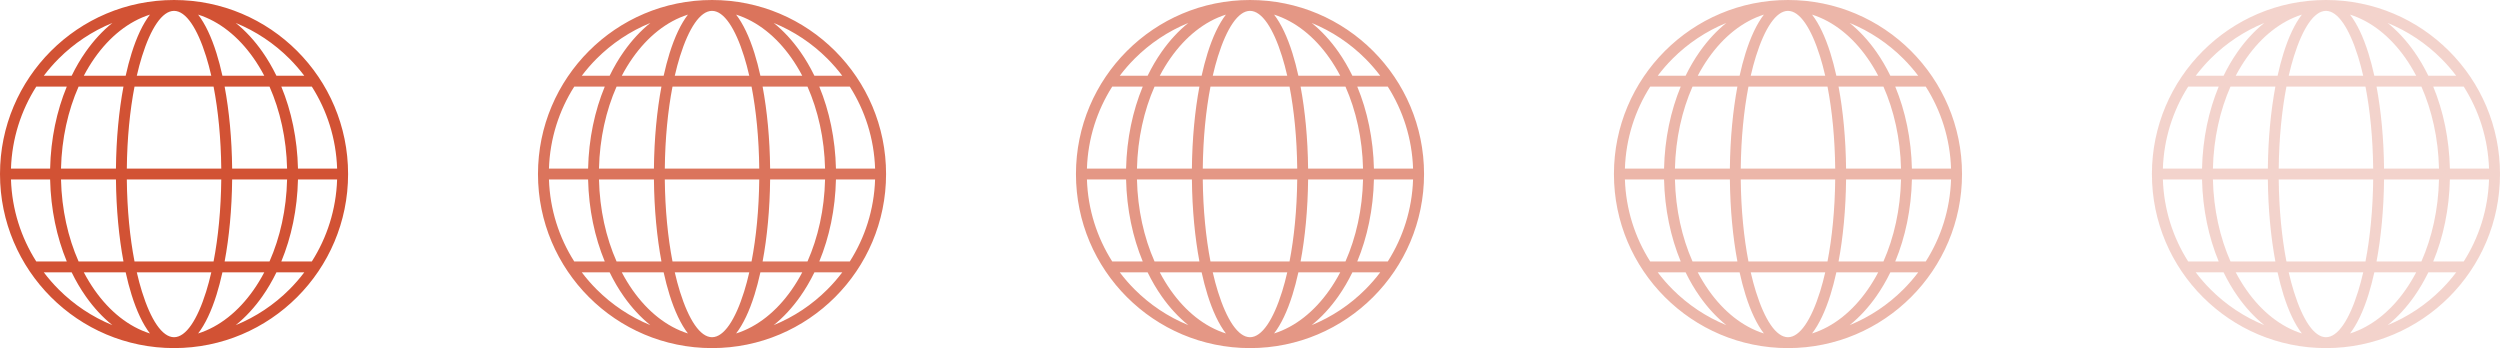
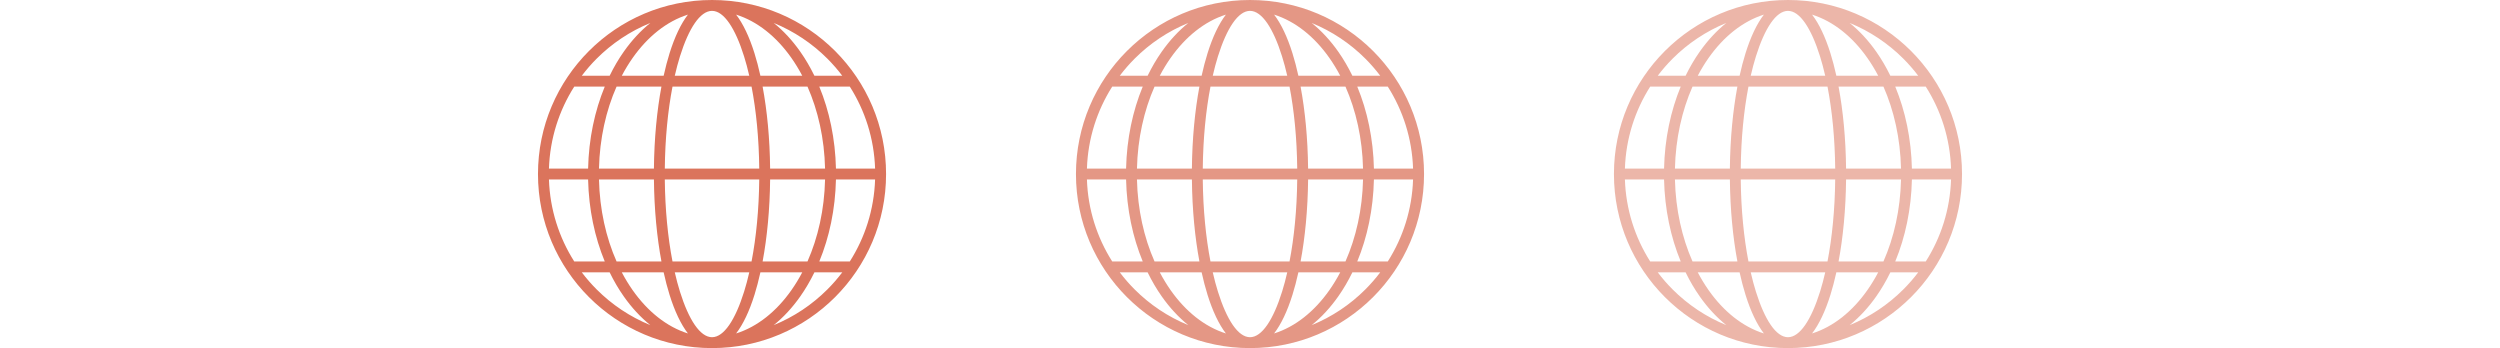
<svg xmlns="http://www.w3.org/2000/svg" id="Ebene_1" data-name="Ebene 1" viewBox="0 0 4313.72 600.63">
  <defs>
    <style>
      .cls-1 {
        opacity: .8;
      }

      .cls-1, .cls-2, .cls-3, .cls-4, .cls-5 {
        fill: #d25234;
        stroke-width: 0px;
      }

      .cls-2 {
        opacity: .6;
      }

      .cls-3 {
        opacity: .25;
      }

      .cls-4 {
        opacity: .42;
      }
    </style>
  </defs>
  <g id="Globus-Elements">
-     <path class="cls-5" d="M300.31,0c-82.93,0-158,33.61-212.35,87.96C33.62,142.3,0,217.38,0,300.31s33.62,158,87.96,212.34c54.35,54.35,129.42,87.97,212.35,87.97s158.01-33.63,212.36-87.97c54.35-54.35,87.95-129.41,87.95-212.34s-33.61-158.01-87.95-212.36C458.33,33.61,383.24,0,300.31,0ZM400.57,290.92c-.51-51.54-5.17-99.79-12.97-141.47h77.44c18.2,41.16,29.16,89.52,30.33,141.47h-94.8ZM495.37,309.7c-1.18,51.95-12.14,100.3-30.33,141.45h-77.44c7.79-41.68,12.46-89.93,12.97-141.45h94.8ZM383.78,130.69c-3.06-13.89-6.48-26.89-10.23-38.88-8.76-28.02-19.49-50.75-31.68-66.6,36.68,11.55,69.59,38.01,95.43,74.76,6.73,9.58,12.98,19.83,18.7,30.71h-72.21ZM218.83,290.92c.52-51.86,5.31-100.19,13.28-141.47h136.42c7.96,41.29,12.75,89.61,13.27,141.47h-162.96ZM381.79,309.7c-.52,51.86-5.31,100.17-13.27,141.45h-136.42c-7.97-41.29-12.76-89.59-13.28-141.45h162.96ZM300.31,18.76c20.52,0,40.17,30.05,55.34,78.62,3.23,10.33,6.21,21.47,8.92,33.31h-128.52c2.7-11.84,5.68-22.98,8.91-33.31,15.19-48.57,34.83-78.62,55.34-78.62ZM227.08,91.81c-3.74,11.99-7.17,24.99-10.24,38.88h-72.2c5.71-10.88,11.96-21.13,18.69-30.71,25.85-36.75,58.75-63.21,95.43-74.76-12.19,15.85-22.93,38.58-31.68,66.6ZM200.07,290.92h-94.81c1.19-51.95,12.15-100.32,30.33-141.47h77.44c-7.8,41.68-12.47,89.93-12.97,141.47ZM213.04,451.16h-77.44c-18.19-41.15-29.15-89.5-30.33-141.45h94.81c.5,51.52,5.17,99.77,12.97,141.45ZM101.23,101.22c26.27-26.27,57.71-47.35,92.67-61.63-16.88,13.58-32.31,30.3-45.89,49.6-8.97,12.76-17.11,26.65-24.34,41.49h-48.07c7.87-10.41,16.43-20.25,25.63-29.47ZM62.57,149.45h52.66c-17.28,41.8-27.62,90.02-28.74,141.47H18.94c1.7-51.94,17.47-100.34,43.63-141.47ZM18.94,309.7h67.55c1.12,51.45,11.46,99.66,28.74,141.45h-52.66c-26.16-41.14-41.93-89.52-43.63-141.45ZM101.23,499.39c-9.2-9.2-17.76-19.04-25.63-29.45h48.07c7.24,14.85,15.37,28.74,24.34,41.47,13.57,19.31,29.01,36.04,45.89,49.61-34.95-14.26-66.4-35.36-92.67-61.63ZM163.33,500.65c-6.73-9.58-12.97-19.83-18.69-30.71h72.2c3.07,13.87,6.49,26.89,10.24,38.88,8.75,28.02,19.49,50.73,31.68,66.58-36.69-11.54-69.59-37.99-95.43-74.74ZM300.31,581.85c-20.51,0-40.16-30.03-55.34-78.6-3.23-10.33-6.21-21.49-8.91-33.31h128.52c-2.71,11.82-5.69,22.98-8.92,33.31-15.18,48.57-34.82,78.6-55.34,78.6ZM373.55,508.82c3.74-11.99,7.17-25.01,10.23-38.88h72.21c-5.71,10.88-11.97,21.13-18.7,30.71-25.84,36.75-58.75,63.21-95.43,74.74,12.19-15.85,22.92-38.56,31.68-66.58ZM499.4,499.39c-26.27,26.27-57.71,47.37-92.66,61.63,16.88-13.57,32.31-30.3,45.89-49.61,8.96-12.74,17.11-26.63,24.34-41.47h48.06c-7.87,10.41-16.42,20.25-25.63,29.45ZM538.07,451.16h-52.66c17.28-41.8,27.62-90.01,28.74-141.45h67.54c-1.7,51.94-17.46,100.32-43.62,141.45ZM581.69,290.92h-67.54c-1.13-51.45-11.46-99.68-28.74-141.47h52.66c26.16,41.14,41.92,89.54,43.62,141.47ZM476.97,130.69c-7.24-14.85-15.38-28.74-24.34-41.49-13.58-19.31-29.01-36.02-45.89-49.6,34.94,14.28,66.39,35.36,92.66,61.63,9.21,9.22,17.76,19.06,25.63,29.47h-48.06Z" />
    <path class="cls-1" d="M1228.59,0c-82.93,0-158,33.61-212.35,87.96-54.35,54.34-87.96,129.43-87.96,212.36s33.62,158,87.96,212.34c54.35,54.35,129.42,87.97,212.35,87.97s158.01-33.63,212.36-87.97c54.35-54.35,87.95-129.41,87.95-212.34s-33.61-158.01-87.95-212.36C1386.6,33.61,1311.52,0,1228.59,0ZM1328.84,290.92c-.51-51.54-5.17-99.79-12.97-141.47h77.44c18.2,41.16,29.16,89.52,30.33,141.47h-94.8ZM1423.64,309.7c-1.18,51.95-12.14,100.3-30.33,141.45h-77.44c7.79-41.68,12.46-89.93,12.97-141.45h94.8ZM1312.05,130.69c-3.06-13.89-6.48-26.89-10.23-38.88-8.76-28.02-19.49-50.75-31.68-66.6,36.68,11.55,69.59,38.01,95.43,74.76,6.73,9.58,12.98,19.83,18.7,30.71h-72.21ZM1147.11,290.92c.52-51.86,5.31-100.19,13.28-141.47h136.42c7.96,41.29,12.75,89.61,13.27,141.47h-162.96ZM1310.07,309.7c-.52,51.86-5.31,100.17-13.27,141.45h-136.42c-7.97-41.29-12.76-89.59-13.28-141.45h162.96ZM1228.59,18.76c20.52,0,40.17,30.05,55.34,78.62,3.23,10.33,6.21,21.47,8.92,33.31h-128.52c2.7-11.84,5.68-22.98,8.91-33.31,15.19-48.57,34.83-78.62,55.34-78.62ZM1155.36,91.81c-3.74,11.99-7.17,24.99-10.24,38.88h-72.2c5.71-10.88,11.96-21.13,18.69-30.71,25.85-36.75,58.75-63.21,95.43-74.76-12.19,15.85-22.93,38.58-31.68,66.6ZM1128.34,290.92h-94.81c1.19-51.95,12.15-100.32,30.33-141.47h77.44c-7.8,41.68-12.47,89.93-12.97,141.47ZM1141.31,451.16h-77.44c-18.19-41.15-29.15-89.5-30.33-141.45h94.81c.5,51.52,5.17,99.77,12.97,141.45ZM1029.5,101.22c26.27-26.27,57.71-47.35,92.67-61.63-16.88,13.58-32.31,30.3-45.89,49.6-8.97,12.76-17.11,26.65-24.34,41.49h-48.07c7.87-10.41,16.43-20.25,25.63-29.47ZM990.84,149.45h52.66c-17.28,41.8-27.62,90.02-28.74,141.47h-67.55c1.7-51.94,17.47-100.34,43.63-141.47ZM947.21,309.7h67.55c1.12,51.45,11.46,99.66,28.74,141.45h-52.66c-26.16-41.14-41.93-89.52-43.63-141.45ZM1029.5,499.39c-9.2-9.2-17.76-19.04-25.63-29.45h48.07c7.24,14.85,15.37,28.74,24.34,41.47,13.57,19.31,29.01,36.04,45.89,49.61-34.95-14.26-66.4-35.36-92.67-61.63ZM1091.6,500.65c-6.73-9.58-12.97-19.83-18.69-30.71h72.2c3.07,13.87,6.49,26.89,10.24,38.88,8.75,28.02,19.49,50.73,31.68,66.58-36.69-11.54-69.59-37.99-95.43-74.74ZM1228.59,581.85c-20.51,0-40.16-30.03-55.34-78.6-3.23-10.33-6.21-21.49-8.91-33.31h128.52c-2.71,11.82-5.69,22.98-8.92,33.31-15.18,48.57-34.82,78.6-55.34,78.6ZM1301.83,508.82c3.74-11.99,7.17-25.01,10.23-38.88h72.21c-5.71,10.88-11.97,21.13-18.7,30.71-25.84,36.75-58.75,63.21-95.43,74.74,12.19-15.85,22.92-38.56,31.68-66.58ZM1427.67,499.39c-26.27,26.27-57.71,47.37-92.66,61.63,16.88-13.57,32.31-30.3,45.89-49.61,8.96-12.74,17.11-26.63,24.34-41.47h48.06c-7.87,10.41-16.42,20.25-25.63,29.45ZM1466.34,451.16h-52.66c17.28-41.8,27.62-90.01,28.74-141.45h67.54c-1.7,51.94-17.46,100.32-43.62,141.45ZM1509.96,290.92h-67.54c-1.13-51.45-11.46-99.68-28.74-141.47h52.66c26.16,41.14,41.92,89.54,43.62,141.47ZM1405.24,130.69c-7.24-14.85-15.38-28.74-24.34-41.49-13.58-19.31-29.01-36.02-45.89-49.6,34.94,14.28,66.39,35.36,92.66,61.63,9.21,9.22,17.76,19.06,25.63,29.47h-48.06Z" />
    <path class="cls-2" d="M2156.86,0c-82.93,0-158,33.61-212.35,87.96-54.35,54.34-87.96,129.43-87.96,212.36s33.62,158,87.96,212.34c54.35,54.35,129.42,87.97,212.35,87.97s158.01-33.63,212.36-87.97c54.35-54.35,87.95-129.41,87.95-212.34s-33.61-158.01-87.95-212.36c-54.35-54.35-129.43-87.96-212.36-87.96ZM2257.11,290.92c-.51-51.54-5.17-99.79-12.97-141.47h77.44c18.2,41.16,29.16,89.52,30.33,141.47h-94.8ZM2351.92,309.7c-1.18,51.95-12.14,100.3-30.33,141.45h-77.44c7.79-41.68,12.46-89.93,12.97-141.45h94.8ZM2240.33,130.69c-3.06-13.89-6.48-26.89-10.23-38.88-8.76-28.02-19.49-50.75-31.68-66.6,36.68,11.55,69.59,38.01,95.43,74.76,6.73,9.58,12.98,19.83,18.7,30.71h-72.21ZM2075.38,290.92c.52-51.86,5.31-100.19,13.28-141.47h136.42c7.96,41.29,12.75,89.61,13.27,141.47h-162.96ZM2238.34,309.7c-.52,51.86-5.31,100.17-13.27,141.45h-136.42c-7.97-41.29-12.76-89.59-13.28-141.45h162.96ZM2156.86,18.76c20.52,0,40.17,30.05,55.34,78.62,3.23,10.33,6.21,21.47,8.92,33.31h-128.52c2.7-11.84,5.68-22.98,8.91-33.31,15.19-48.57,34.83-78.62,55.34-78.62ZM2083.63,91.81c-3.74,11.99-7.17,24.99-10.24,38.88h-72.2c5.71-10.88,11.96-21.13,18.69-30.71,25.85-36.75,58.75-63.21,95.43-74.76-12.19,15.85-22.93,38.58-31.68,66.6ZM2056.62,290.92h-94.81c1.19-51.95,12.15-100.32,30.33-141.47h77.44c-7.8,41.68-12.47,89.93-12.97,141.47ZM2069.58,451.16h-77.44c-18.19-41.15-29.15-89.5-30.33-141.45h94.81c.5,51.52,5.17,99.77,12.97,141.45ZM1957.78,101.22c26.27-26.27,57.71-47.35,92.67-61.63-16.88,13.58-32.31,30.3-45.89,49.6-8.97,12.76-17.11,26.65-24.34,41.49h-48.07c7.87-10.41,16.43-20.25,25.63-29.47ZM1919.12,149.45h52.66c-17.28,41.8-27.62,90.02-28.74,141.47h-67.55c1.7-51.94,17.47-100.34,43.63-141.47ZM1875.49,309.7h67.55c1.12,51.45,11.46,99.66,28.74,141.45h-52.66c-26.16-41.14-41.93-89.52-43.63-141.45ZM1957.78,499.39c-9.2-9.2-17.76-19.04-25.63-29.45h48.07c7.24,14.85,15.37,28.74,24.34,41.47,13.57,19.31,29.01,36.04,45.89,49.61-34.95-14.26-66.4-35.36-92.67-61.63ZM2019.88,500.65c-6.73-9.58-12.97-19.83-18.69-30.71h72.2c3.07,13.87,6.49,26.89,10.24,38.88,8.75,28.02,19.49,50.73,31.68,66.58-36.69-11.54-69.59-37.99-95.43-74.74ZM2156.86,581.85c-20.51,0-40.16-30.03-55.34-78.6-3.23-10.33-6.21-21.49-8.91-33.31h128.52c-2.71,11.82-5.69,22.98-8.92,33.31-15.18,48.57-34.82,78.6-55.34,78.6ZM2230.1,508.82c3.74-11.99,7.17-25.01,10.23-38.88h72.21c-5.71,10.88-11.97,21.13-18.7,30.71-25.84,36.75-58.75,63.21-95.43,74.74,12.19-15.85,22.92-38.56,31.68-66.58ZM2355.94,499.39c-26.27,26.27-57.71,47.37-92.66,61.63,16.88-13.57,32.31-30.3,45.89-49.61,8.96-12.74,17.11-26.63,24.34-41.47h48.06c-7.87,10.41-16.42,20.25-25.63,29.45ZM2394.61,451.16h-52.66c17.28-41.8,27.62-90.01,28.74-141.45h67.54c-1.7,51.94-17.46,100.32-43.62,141.45ZM2438.23,290.92h-67.54c-1.13-51.45-11.46-99.68-28.74-141.47h52.66c26.16,41.14,41.92,89.54,43.62,141.47ZM2333.51,130.69c-7.24-14.85-15.38-28.74-24.34-41.49-13.58-19.31-29.01-36.02-45.89-49.6,34.94,14.28,66.39,35.36,92.66,61.63,9.21,9.22,17.76,19.06,25.63,29.47h-48.06Z" />
    <path class="cls-4" d="M3085.13,0c-82.93,0-158,33.61-212.35,87.96-54.35,54.34-87.96,129.43-87.96,212.36s33.62,158,87.96,212.34c54.35,54.35,129.42,87.97,212.35,87.97s158.01-33.63,212.36-87.97c54.35-54.35,87.95-129.41,87.95-212.34s-33.61-158.01-87.95-212.36c-54.35-54.35-129.43-87.96-212.36-87.96ZM3185.38,290.92c-.51-51.54-5.17-99.79-12.97-141.47h77.44c18.2,41.16,29.16,89.52,30.33,141.47h-94.8ZM3280.19,309.7c-1.18,51.95-12.14,100.3-30.33,141.45h-77.44c7.79-41.68,12.46-89.93,12.97-141.45h94.8ZM3168.6,130.69c-3.06-13.89-6.48-26.89-10.23-38.88-8.76-28.02-19.49-50.75-31.68-66.6,36.68,11.55,69.59,38.01,95.43,74.76,6.73,9.58,12.98,19.83,18.7,30.71h-72.21ZM3003.65,290.92c.52-51.86,5.31-100.19,13.28-141.47h136.42c7.96,41.29,12.75,89.61,13.27,141.47h-162.96ZM3166.61,309.7c-.52,51.86-5.31,100.17-13.27,141.45h-136.42c-7.97-41.29-12.76-89.59-13.28-141.45h162.96ZM3085.13,18.76c20.52,0,40.17,30.05,55.34,78.62,3.23,10.33,6.21,21.47,8.92,33.31h-128.52c2.7-11.84,5.68-22.98,8.91-33.31,15.19-48.57,34.83-78.62,55.34-78.62ZM3011.9,91.81c-3.74,11.99-7.17,24.99-10.24,38.88h-72.2c5.71-10.88,11.96-21.13,18.69-30.71,25.85-36.75,58.75-63.21,95.43-74.76-12.19,15.85-22.93,38.58-31.68,66.6ZM2984.89,290.92h-94.81c1.19-51.95,12.15-100.32,30.33-141.47h77.44c-7.8,41.68-12.47,89.93-12.97,141.47ZM2997.86,451.16h-77.44c-18.19-41.15-29.15-89.5-30.33-141.45h94.81c.5,51.52,5.17,99.77,12.97,141.45ZM2886.05,101.22c26.27-26.27,57.71-47.35,92.67-61.63-16.88,13.58-32.31,30.3-45.89,49.6-8.97,12.76-17.11,26.65-24.34,41.49h-48.07c7.87-10.41,16.43-20.25,25.63-29.47ZM2847.39,149.45h52.66c-17.28,41.8-27.62,90.02-28.74,141.47h-67.55c1.7-51.94,17.47-100.34,43.63-141.47ZM2803.76,309.7h67.55c1.12,51.45,11.46,99.66,28.74,141.45h-52.66c-26.16-41.14-41.93-89.52-43.63-141.45ZM2886.05,499.39c-9.2-9.2-17.76-19.04-25.63-29.45h48.07c7.24,14.85,15.37,28.74,24.34,41.47,13.57,19.31,29.01,36.04,45.89,49.61-34.95-14.26-66.4-35.36-92.67-61.63ZM2948.15,500.65c-6.73-9.58-12.97-19.83-18.69-30.71h72.2c3.07,13.87,6.49,26.89,10.24,38.88,8.75,28.02,19.49,50.73,31.68,66.58-36.69-11.54-69.59-37.99-95.43-74.74ZM3085.13,581.85c-20.51,0-40.16-30.03-55.34-78.6-3.23-10.33-6.21-21.49-8.91-33.31h128.52c-2.71,11.82-5.69,22.98-8.92,33.31-15.18,48.57-34.82,78.6-55.34,78.6ZM3158.37,508.82c3.74-11.99,7.17-25.01,10.23-38.88h72.21c-5.71,10.88-11.97,21.13-18.7,30.71-25.84,36.75-58.75,63.21-95.43,74.74,12.19-15.85,22.92-38.56,31.68-66.58ZM3284.22,499.39c-26.27,26.27-57.71,47.37-92.66,61.63,16.88-13.57,32.31-30.3,45.89-49.61,8.96-12.74,17.11-26.63,24.34-41.47h48.06c-7.87,10.41-16.42,20.25-25.63,29.45ZM3322.89,451.16h-52.66c17.28-41.8,27.62-90.01,28.74-141.45h67.54c-1.7,51.94-17.46,100.32-43.62,141.45ZM3366.51,290.92h-67.54c-1.13-51.45-11.46-99.68-28.74-141.47h52.66c26.16,41.14,41.92,89.54,43.62,141.47ZM3261.78,130.69c-7.24-14.85-15.38-28.74-24.34-41.49-13.58-19.31-29.01-36.02-45.89-49.6,34.94,14.28,66.39,35.36,92.66,61.63,9.21,9.22,17.76,19.06,25.63,29.47h-48.06Z" />
-     <path class="cls-3" d="M4013.41,0c-82.93,0-158,33.61-212.35,87.96-54.35,54.34-87.96,129.43-87.96,212.36s33.62,158,87.96,212.34c54.35,54.35,129.42,87.97,212.35,87.97s158.01-33.63,212.36-87.97c54.35-54.35,87.95-129.41,87.95-212.34s-33.61-158.01-87.95-212.36c-54.35-54.35-129.43-87.96-212.36-87.96ZM4113.66,290.92c-.51-51.54-5.17-99.79-12.97-141.47h77.44c18.2,41.16,29.16,89.52,30.33,141.47h-94.8ZM4208.46,309.7c-1.18,51.95-12.14,100.3-30.33,141.45h-77.44c7.79-41.68,12.46-89.93,12.97-141.45h94.8ZM4096.87,130.69c-3.06-13.89-6.48-26.89-10.23-38.88-8.76-28.02-19.49-50.75-31.68-66.6,36.68,11.55,69.59,38.01,95.43,74.76,6.73,9.58,12.98,19.83,18.7,30.71h-72.21ZM3931.92,290.92c.52-51.86,5.31-100.19,13.28-141.47h136.42c7.96,41.29,12.75,89.61,13.27,141.47h-162.96ZM4094.89,309.7c-.52,51.86-5.31,100.17-13.27,141.45h-136.42c-7.97-41.29-12.76-89.59-13.28-141.45h162.96ZM4013.41,18.76c20.52,0,40.17,30.05,55.34,78.62,3.23,10.33,6.21,21.47,8.92,33.31h-128.52c2.7-11.84,5.68-22.98,8.91-33.31,15.19-48.57,34.83-78.62,55.34-78.62ZM3940.18,91.81c-3.74,11.99-7.17,24.99-10.24,38.88h-72.2c5.71-10.88,11.96-21.13,18.69-30.71,25.85-36.75,58.75-63.21,95.43-74.76-12.19,15.85-22.93,38.58-31.68,66.6ZM3913.16,290.92h-94.81c1.19-51.95,12.15-100.32,30.33-141.47h77.44c-7.8,41.68-12.47,89.93-12.97,141.47ZM3926.13,451.16h-77.44c-18.19-41.15-29.15-89.5-30.33-141.45h94.81c.5,51.52,5.17,99.77,12.97,141.45ZM3814.32,101.22c26.27-26.27,57.71-47.35,92.67-61.63-16.88,13.58-32.31,30.3-45.89,49.6-8.97,12.76-17.11,26.65-24.34,41.49h-48.07c7.87-10.41,16.43-20.25,25.63-29.47ZM3775.66,149.45h52.66c-17.28,41.8-27.62,90.02-28.74,141.47h-67.55c1.7-51.94,17.47-100.34,43.63-141.47ZM3732.03,309.7h67.55c1.12,51.45,11.46,99.66,28.74,141.45h-52.66c-26.16-41.14-41.93-89.52-43.63-141.45ZM3814.32,499.39c-9.2-9.2-17.76-19.04-25.63-29.45h48.07c7.24,14.85,15.37,28.74,24.34,41.47,13.57,19.31,29.01,36.04,45.89,49.61-34.95-14.26-66.4-35.36-92.67-61.63ZM3876.42,500.65c-6.73-9.58-12.97-19.83-18.69-30.71h72.2c3.07,13.87,6.49,26.89,10.24,38.88,8.75,28.02,19.49,50.73,31.68,66.58-36.69-11.54-69.59-37.99-95.43-74.74ZM4013.41,581.85c-20.51,0-40.16-30.03-55.34-78.6-3.23-10.33-6.21-21.49-8.91-33.31h128.52c-2.71,11.82-5.69,22.98-8.92,33.31-15.18,48.57-34.82,78.6-55.34,78.6ZM4086.64,508.82c3.74-11.99,7.17-25.01,10.23-38.88h72.21c-5.71,10.88-11.97,21.13-18.7,30.71-25.84,36.75-58.75,63.21-95.43,74.74,12.19-15.85,22.92-38.56,31.68-66.58ZM4212.49,499.39c-26.27,26.27-57.71,47.37-92.66,61.63,16.88-13.57,32.31-30.3,45.89-49.61,8.96-12.74,17.11-26.63,24.34-41.47h48.06c-7.87,10.41-16.42,20.25-25.63,29.45ZM4251.16,451.16h-52.66c17.28-41.8,27.62-90.01,28.74-141.45h67.54c-1.7,51.94-17.46,100.32-43.62,141.45ZM4294.78,290.92h-67.54c-1.13-51.45-11.46-99.68-28.74-141.47h52.66c26.16,41.14,41.92,89.54,43.62,141.47ZM4190.06,130.69c-7.24-14.85-15.38-28.74-24.34-41.49-13.58-19.31-29.01-36.02-45.89-49.6,34.94,14.28,66.39,35.36,92.66,61.63,9.21,9.22,17.76,19.06,25.63,29.47h-48.06Z" />
  </g>
</svg>